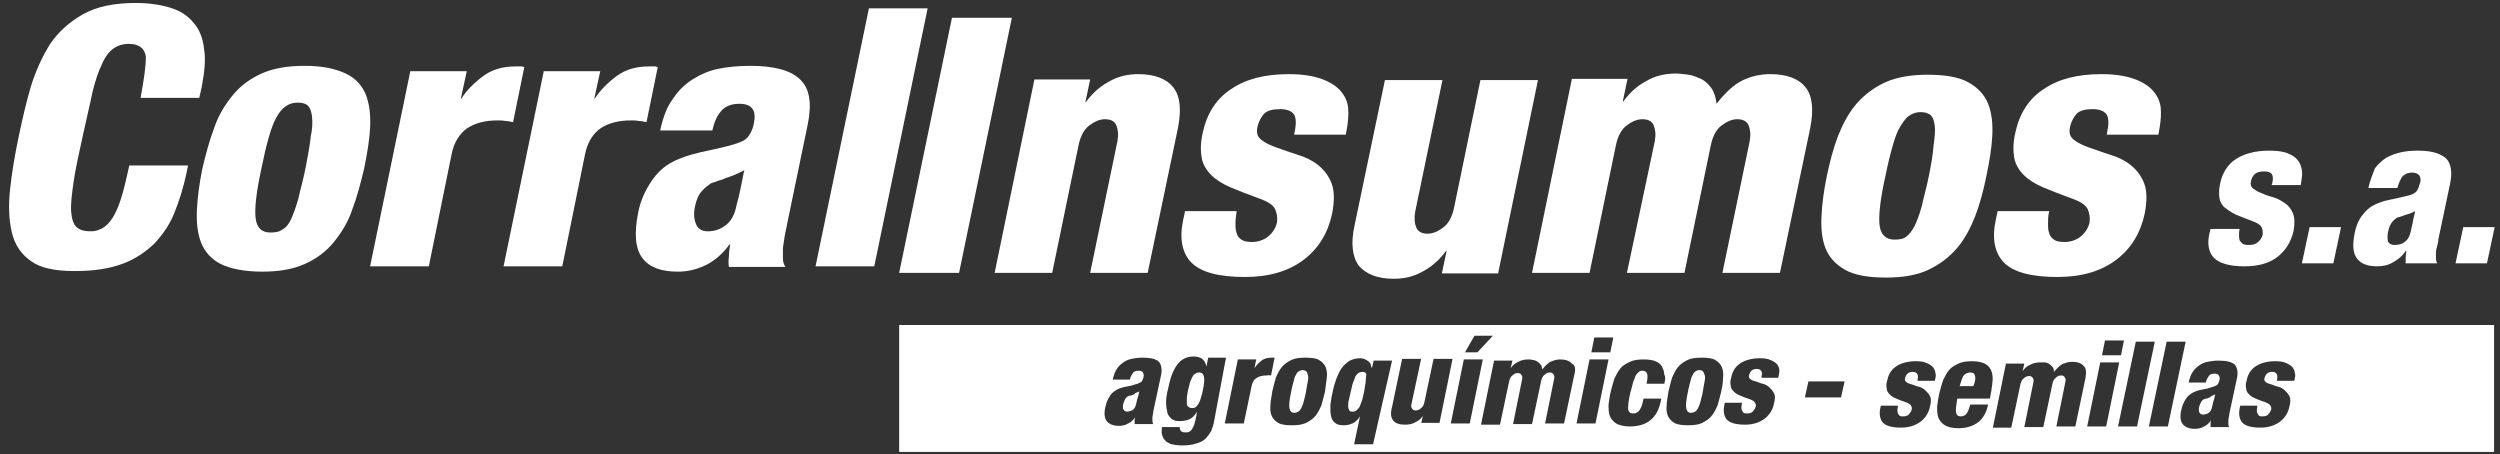
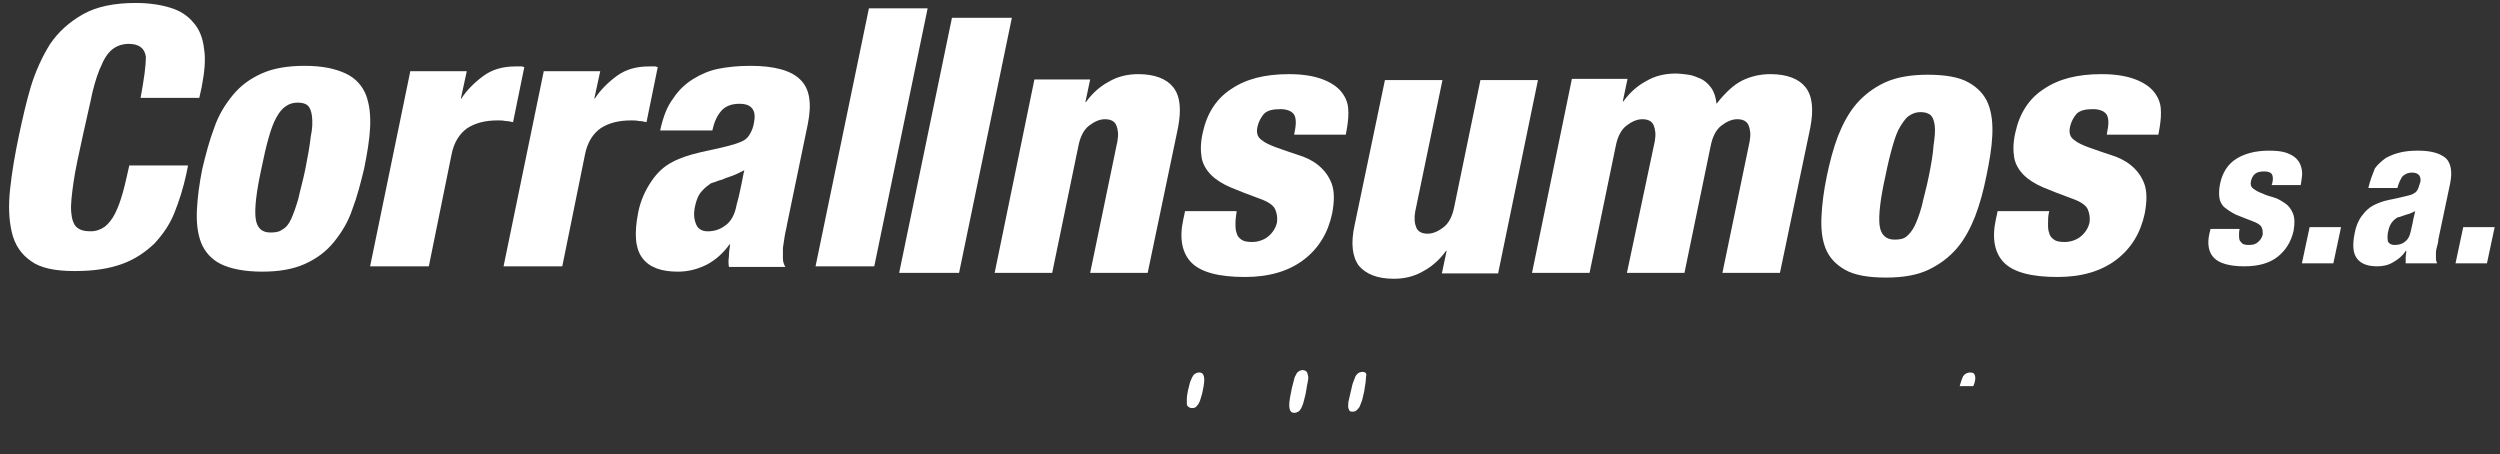
<svg xmlns="http://www.w3.org/2000/svg" version="1.1" id="Capa_1" x="0px" y="0px" viewBox="0 0 421.5 76.6" style="enable-background:new 0 0 421.5 76.6;" xml:space="preserve">
  <rect x="0" y="0" width="421.5" height="76.6" fill="#333333" stroke="none" />
  <style type="text/css">
	.st0{fill:#FFFFFF;}
</style>
  <g>
    <path class="st0" d="M415.3,38.3l-1.3,6.1h5.3l1.3-6.1H415.3z M399.3,31.7h4.9c0.2-0.8,0.5-1.4,0.8-1.9c0.4-0.4,0.9-0.7,1.7-0.7   c0.6,0,1,0.2,1.2,0.5c0.2,0.3,0.3,0.8,0.1,1.3c-0.1,0.3-0.2,0.6-0.3,0.9c-0.1,0.2-0.2,0.4-0.4,0.6c-0.2,0.1-0.4,0.3-0.7,0.4   c-0.3,0.1-0.6,0.2-1.1,0.3c-0.8,0.2-1.7,0.4-2.7,0.6c-1,0.2-1.8,0.5-2.6,0.9c-0.8,0.4-1.4,1-2,1.8c-0.6,0.8-1,1.8-1.2,2.9   c-0.4,2-0.3,3.4,0.4,4.3c0.7,0.9,1.8,1.3,3.4,1.3c1,0,1.9-0.2,2.7-0.7c0.9-0.5,1.6-1.1,2.1-1.9h0.1c0,0.4-0.1,0.7-0.1,1.1   c0,0.4,0,0.7,0,1h5.3c-0.1-0.2-0.2-0.5-0.2-0.8c0-0.3,0-0.6,0-1c0-0.4,0.1-0.7,0.2-1.1c0.1-0.4,0.2-0.7,0.2-1.1l2-9.5   c0.4-2,0.1-3.4-0.7-4.2c-0.9-0.8-2.4-1.3-4.7-1.3c-1.2,0-2.2,0.1-3,0.3c-0.9,0.2-1.6,0.5-2.4,0.9c-0.7,0.5-1.4,1.1-1.9,1.8   C400,29.4,399.6,30.4,399.3,31.7z M402.7,38.8c0.1-0.5,0.3-0.9,0.5-1.2c0.2-0.3,0.5-0.6,0.8-0.8c0.1-0.1,0.3-0.2,0.5-0.2   c0.2-0.1,0.4-0.1,0.6-0.2c0.2-0.1,0.6-0.2,0.9-0.3c0.4-0.1,0.8-0.3,1.2-0.5c-0.1,0.4-0.2,0.8-0.3,1.3c-0.1,0.5-0.2,1.1-0.4,1.9   c-0.2,1-0.5,1.6-1.1,2c-0.5,0.4-1.1,0.5-1.7,0.5c-0.5,0-0.9-0.2-1.1-0.6C402.5,40.1,402.5,39.5,402.7,38.8z M389.4,38.3l-1.3,6.1   h5.3l1.3-6.1H389.4z M377.6,38.6h-4.9l-0.2,0.8c-0.4,1.8-0.1,3.2,0.8,4.1c0.9,0.9,2.6,1.4,5.1,1.4c2.3,0,4.2-0.5,5.6-1.6   c1.4-1.1,2.3-2.6,2.7-4.4c0.2-1.2,0.2-2.1-0.1-2.9c-0.3-0.7-0.7-1.3-1.3-1.7c-0.6-0.4-1.2-0.8-1.9-1c-0.7-0.2-1.4-0.4-2-0.7   c-0.6-0.2-1.1-0.5-1.5-0.8c-0.4-0.3-0.5-0.7-0.4-1.2c0.1-0.5,0.3-0.9,0.6-1.2c0.3-0.3,0.8-0.5,1.6-0.5c0.6,0,1,0.1,1.3,0.4   c0.2,0.3,0.3,0.8,0.1,1.6l-0.1,0.3h4.9l0.1-0.6c0.1-0.7,0.2-1.3,0.1-1.9c-0.1-0.6-0.3-1.2-0.7-1.7c-0.4-0.5-1-0.9-1.8-1.2   c-0.8-0.3-1.8-0.4-3.1-0.4c-2.2,0-4.1,0.5-5.5,1.4c-1.4,0.9-2.3,2.3-2.7,4.2c-0.2,1-0.2,1.8-0.1,2.4c0.1,0.6,0.4,1.2,0.9,1.6   c0.5,0.4,1.1,0.8,1.9,1.2c0.8,0.3,1.7,0.7,2.8,1.1c0.8,0.3,1.3,0.6,1.5,1c0.2,0.4,0.2,0.8,0.2,1.2c-0.1,0.5-0.4,1-0.8,1.3   c-0.4,0.4-0.9,0.5-1.6,0.5c-0.5,0-0.8-0.1-1-0.2c-0.2-0.2-0.4-0.4-0.5-0.6c-0.1-0.3-0.1-0.6-0.1-0.9   C377.5,39.4,377.5,39,377.6,38.6z" />
    <path class="st0" d="M146.5,1.4l-9,43.5h9.9l9-43.5H146.5z M111.3,22h8.8c0.3-1.4,0.8-2.5,1.5-3.3c0.7-0.8,1.7-1.2,3.1-1.2   c1.1,0,1.8,0.3,2.2,0.9c0.4,0.6,0.4,1.4,0.2,2.4c-0.1,0.6-0.3,1.1-0.5,1.5c-0.2,0.4-0.4,0.7-0.7,1c-0.3,0.3-0.7,0.5-1.2,0.7   c-0.5,0.2-1.1,0.4-1.9,0.6c-1.5,0.4-3.1,0.7-4.8,1.1c-1.7,0.4-3.3,0.9-4.6,1.6c-1.4,0.7-2.6,1.8-3.6,3.3c-1,1.5-1.8,3.2-2.2,5.2   c-0.7,3.6-0.5,6.1,0.7,7.7c1.2,1.6,3.2,2.3,6,2.3c1.7,0,3.3-0.4,4.9-1.2c1.5-0.8,2.8-2,3.8-3.4h0.1c-0.1,0.7-0.2,1.3-0.2,2   c-0.1,0.6-0.1,1.3,0,1.8h9.5c-0.2-0.4-0.4-0.8-0.4-1.4c0-0.5,0-1.1,0-1.8c0.1-0.7,0.2-1.3,0.3-2c0.1-0.7,0.3-1.3,0.4-2l3.5-16.9   c0.7-3.5,0.3-6-1.3-7.5c-1.5-1.5-4.3-2.3-8.4-2.3c-2.1,0-3.9,0.2-5.4,0.5c-1.5,0.3-2.9,0.9-4.2,1.7c-1.3,0.8-2.5,1.9-3.4,3.3   C112.5,17.9,111.8,19.7,111.3,22z M117.2,34.7c0.2-0.9,0.5-1.7,0.9-2.2c0.4-0.5,0.9-1,1.5-1.4c0.2-0.2,0.5-0.3,0.9-0.4   c0.3-0.1,0.7-0.3,1.2-0.4c0.4-0.2,1-0.4,1.6-0.6c0.6-0.2,1.4-0.6,2.2-1c-0.2,0.7-0.3,1.5-0.5,2.4c-0.2,0.9-0.4,2-0.8,3.4   c-0.3,1.7-1,2.9-1.9,3.5c-0.9,0.7-1.9,1-3,1c-0.9,0-1.6-0.4-1.9-1.1C117,37,116.9,36,117.2,34.7z M91.7,11.9l-6.8,33h9.9l3.8-18.7   c0.4-2.2,1.4-3.7,2.7-4.6c1.4-0.9,3.1-1.3,5.1-1.3c0.5,0,0.9,0,1.3,0.1c0.4,0,0.9,0.1,1.3,0.2l1.9-9.3c-0.2,0-0.3-0.1-0.4-0.1   c-0.1,0-0.2,0-0.4,0h-0.7c-2.1,0-3.9,0.5-5.4,1.6c-1.5,1.1-2.8,2.4-3.7,3.8h-0.1l1-4.6H91.7z M69.2,11.9l-6.8,33h9.9l3.8-18.7   c0.4-2.2,1.4-3.7,2.7-4.6c1.4-0.9,3.1-1.3,5.1-1.3c0.5,0,0.9,0,1.3,0.1c0.4,0,0.9,0.1,1.3,0.2l1.9-9.3c-0.2,0-0.3-0.1-0.4-0.1   c-0.1,0-0.2,0-0.4,0h-0.7c-2.1,0-3.9,0.5-5.4,1.6c-1.5,1.1-2.8,2.4-3.7,3.8h-0.1l1-4.6H69.2z M51.5,28.4c-0.4,2-0.9,3.7-1.2,5.1   c-0.4,1.4-0.8,2.5-1.2,3.4c-0.4,0.9-0.9,1.5-1.5,1.8c-0.5,0.4-1.2,0.5-2,0.5c-1.5,0-2.3-0.8-2.5-2.4c-0.2-1.6,0.1-4.4,1-8.5   c0.4-2,0.8-3.7,1.2-5.1c0.4-1.4,0.8-2.5,1.3-3.4c0.5-0.9,1-1.5,1.6-1.9c0.6-0.4,1.2-0.6,2-0.6c0.8,0,1.4,0.2,1.7,0.5   c0.4,0.4,0.6,1,0.7,1.8c0.1,0.9,0.1,2-0.2,3.4C52.2,24.7,51.9,26.4,51.5,28.4z M44.2,45.8c2.8,0,5.2-0.4,7.2-1.3   c2-0.9,3.6-2.1,4.9-3.7c1.3-1.6,2.4-3.4,3.1-5.5c0.8-2.1,1.4-4.4,2-6.9c0.5-2.5,0.9-4.8,1-6.9c0.1-2.1-0.1-3.9-0.7-5.5   c-0.6-1.5-1.7-2.8-3.4-3.6s-3.9-1.3-6.9-1.3c-2.9,0-5.3,0.4-7.3,1.3c-2,0.9-3.6,2.1-4.9,3.7c-1.3,1.6-2.4,3.4-3.1,5.5   c-0.8,2.1-1.4,4.4-2,6.9c-0.5,2.5-0.8,4.8-0.9,6.9c-0.1,2.1,0.1,3.9,0.7,5.5c0.6,1.5,1.7,2.8,3.3,3.6   C38.8,45.3,41.2,45.8,44.2,45.8z M23.7,16.5h9.9l0.4-1.8c0.5-2.6,0.7-4.7,0.4-6.5c-0.2-1.8-0.8-3.3-1.8-4.4c-0.9-1.1-2.2-2-3.9-2.5   c-1.6-0.5-3.6-0.8-5.8-0.8c-3.6,0-6.6,0.6-8.9,1.9c-2.3,1.3-4.2,3-5.6,5.1C7.1,9.6,6,12,5.2,14.6c-0.8,2.7-1.4,5.4-2,8.2   c-0.7,3.3-1.2,6.3-1.5,9.1c-0.3,2.8-0.2,5.2,0.3,7.3c0.5,2.1,1.6,3.7,3.2,4.8c1.6,1.2,4.1,1.7,7.4,1.7c3.2,0,5.8-0.4,8-1.2   c2.2-0.8,3.9-2,5.4-3.4c1.4-1.5,2.6-3.2,3.4-5.2c0.8-2,1.5-4.2,2-6.5l0.3-1.5h-9.9c-0.4,1.7-0.7,3.2-1.1,4.6   c-0.4,1.4-0.8,2.5-1.3,3.5c-0.5,1-1.1,1.7-1.7,2.2c-0.7,0.5-1.5,0.8-2.4,0.8c-1.1,0-1.8-0.2-2.4-0.7c-0.5-0.5-0.8-1.3-0.9-2.6   c-0.1-1.2,0.1-2.9,0.4-5c0.3-2.1,0.9-4.8,1.6-8c0.6-2.8,1.2-5.2,1.6-7.2c0.5-2,1-3.5,1.6-4.7c0.5-1.2,1.2-2.1,1.9-2.6   c0.7-0.5,1.6-0.8,2.6-0.8c1.7,0,2.7,0.7,2.9,2.2C24.6,11,24.3,13.3,23.7,16.5z" />
    <path class="st0" d="M345.5,35.6h-8.7l-0.3,1.4c-0.7,3.2-0.2,5.7,1.4,7.3c1.6,1.6,4.6,2.4,9,2.4c4.1,0,7.4-1,9.9-2.9   c2.5-1.9,4.1-4.5,4.8-7.8c0.4-2.1,0.4-3.8-0.1-5.1c-0.5-1.3-1.3-2.3-2.3-3.1c-1-0.8-2.1-1.3-3.4-1.7c-1.2-0.4-2.4-0.8-3.5-1.2   c-1.1-0.4-2-0.8-2.6-1.3c-0.7-0.5-0.9-1.2-0.7-2.2c0.2-0.9,0.6-1.6,1.1-2.2c0.6-0.6,1.5-0.8,2.8-0.8c1,0,1.8,0.3,2.2,0.8   c0.4,0.5,0.5,1.5,0.2,2.9l-0.1,0.6h8.7l0.2-1.1c0.2-1.2,0.3-2.3,0.2-3.4c-0.1-1.1-0.6-2.1-1.3-2.9c-0.7-0.8-1.8-1.5-3.2-2   c-1.4-0.5-3.2-0.8-5.5-0.8c-4,0-7.2,0.8-9.7,2.5c-2.5,1.6-4.1,4.1-4.8,7.3c-0.4,1.7-0.4,3.1-0.2,4.3c0.2,1.1,0.8,2.1,1.6,2.9   c0.8,0.8,1.9,1.5,3.3,2.1c1.4,0.6,3,1.2,4.9,1.9c1.4,0.5,2.3,1.1,2.6,1.8c0.3,0.7,0.4,1.4,0.3,2.2c-0.2,0.9-0.7,1.7-1.4,2.3   c-0.7,0.6-1.7,1-2.8,1c-0.8,0-1.4-0.1-1.8-0.4c-0.4-0.3-0.7-0.6-0.8-1.1c-0.2-0.5-0.2-1-0.2-1.7C345.3,37,345.3,36.4,345.5,35.6    M325.2,29.7c-0.4,2-0.9,3.7-1.2,5.1c-0.4,1.4-0.8,2.5-1.2,3.3c-0.4,0.8-0.9,1.4-1.4,1.8c-0.5,0.4-1.2,0.5-2,0.5   c-1.4,0-2.3-0.8-2.5-2.4c-0.2-1.6,0.1-4.4,1-8.4c0.4-2,0.8-3.6,1.2-5c0.4-1.4,0.8-2.5,1.3-3.3c0.5-0.8,1-1.5,1.5-1.8   c0.6-0.4,1.2-0.6,1.9-0.6c0.8,0,1.3,0.2,1.7,0.5c0.4,0.4,0.6,1,0.7,1.8c0.1,0.8,0,2-0.2,3.3C325.9,26,325.6,27.7,325.2,29.7z    M318,46.8c2.8,0,5.2-0.4,7.1-1.3c1.9-0.9,3.5-2.1,4.8-3.6c1.3-1.5,2.3-3.4,3.1-5.4c0.8-2.1,1.4-4.3,1.9-6.8c0.5-2.4,0.9-4.7,1-6.8   c0.1-2.1-0.1-3.9-0.7-5.4c-0.6-1.5-1.7-2.7-3.3-3.6c-1.6-0.9-3.9-1.3-6.9-1.3c-2.8,0-5.2,0.4-7.2,1.3c-1.9,0.9-3.5,2.1-4.8,3.6   c-1.3,1.5-2.3,3.4-3.1,5.4c-0.8,2.1-1.4,4.4-1.9,6.8c-0.5,2.4-0.8,4.7-0.9,6.8c-0.1,2.1,0.1,3.9,0.7,5.4c0.6,1.5,1.7,2.7,3.3,3.6   C312.7,46.4,315,46.8,318,46.8z M265,13.4L258.3,46h9.7l4.4-21.3c0.3-1.6,0.9-2.8,1.8-3.5c0.9-0.7,1.8-1.1,2.7-1.1   c0.9,0,1.6,0.3,1.9,1c0.3,0.7,0.4,1.6,0.2,2.7L274.3,46h9.7l4.4-21.3c0.3-1.6,0.9-2.8,1.8-3.5c0.9-0.7,1.8-1.1,2.7-1.1   c0.9,0,1.6,0.3,1.9,1c0.3,0.7,0.4,1.6,0.2,2.7L290.4,46h9.7l5.1-24.4c0.6-3.1,0.4-5.4-0.8-6.9c-1.1-1.4-3.1-2.2-5.9-2.2   c-1.8,0-3.4,0.4-4.8,1.1c-1.4,0.7-2.8,2-4.3,3.9c-0.1-1.1-0.4-2-0.9-2.7c-0.5-0.7-1.1-1.2-1.7-1.5c-0.7-0.3-1.4-0.6-2.1-0.7   c-0.8-0.1-1.5-0.2-2.2-0.2c-1.8,0-3.5,0.4-5,1.3c-1.5,0.8-2.8,2-3.8,3.4h-0.1l0.8-3.8H265z M252.6,46l6.7-32.5h-9.7l-4.4,21.3   c-0.3,1.6-0.9,2.8-1.8,3.5c-0.9,0.7-1.8,1.1-2.7,1.1c-0.9,0-1.6-0.3-1.9-1c-0.3-0.7-0.4-1.6-0.2-2.7l4.6-22.2h-9.7l-5.1,24.4   c-0.7,3.1-0.4,5.4,0.7,6.9c1.2,1.4,3.1,2.2,5.9,2.2c1.8,0,3.5-0.4,5-1.3c1.5-0.8,2.8-2,3.8-3.4h0.1l-0.8,3.8H252.6z M208.5,35.6   h-8.7l-0.3,1.4c-0.7,3.2-0.2,5.7,1.4,7.3c1.6,1.6,4.6,2.4,9,2.4c4.1,0,7.4-1,9.9-2.9c2.5-1.9,4.1-4.5,4.8-7.8   c0.4-2.1,0.4-3.8-0.1-5.1c-0.5-1.3-1.3-2.3-2.3-3.1c-1-0.8-2.1-1.3-3.4-1.7c-1.2-0.4-2.4-0.8-3.5-1.2c-1.1-0.4-2-0.8-2.6-1.3   c-0.7-0.5-0.9-1.2-0.7-2.2c0.2-0.9,0.6-1.6,1.1-2.2c0.6-0.6,1.5-0.8,2.8-0.8c1,0,1.8,0.3,2.2,0.8c0.4,0.5,0.5,1.5,0.2,2.9l-0.1,0.6   h8.7l0.2-1.1c0.2-1.2,0.3-2.3,0.2-3.4c-0.1-1.1-0.6-2.1-1.3-2.9c-0.7-0.8-1.8-1.5-3.2-2c-1.4-0.5-3.2-0.8-5.5-0.8   c-4,0-7.2,0.8-9.7,2.5c-2.5,1.6-4.1,4.1-4.8,7.3c-0.4,1.7-0.4,3.1-0.2,4.3c0.2,1.1,0.8,2.1,1.6,2.9c0.8,0.8,1.9,1.5,3.3,2.1   c1.4,0.6,3,1.2,4.9,1.9c1.4,0.5,2.3,1.1,2.6,1.8c0.3,0.7,0.4,1.4,0.3,2.2c-0.2,0.9-0.7,1.7-1.4,2.3c-0.7,0.6-1.7,1-2.8,1   c-0.8,0-1.4-0.1-1.8-0.4c-0.4-0.3-0.7-0.6-0.8-1.1c-0.2-0.5-0.2-1-0.2-1.7C208.3,37,208.4,36.4,208.5,35.6z M174.4,13.4L167.7,46   h9.7l4.4-21.3c0.3-1.6,0.9-2.8,1.8-3.5c0.9-0.7,1.8-1.1,2.7-1.1c0.9,0,1.6,0.3,1.9,1c0.3,0.7,0.4,1.6,0.2,2.7L183.8,46h9.7   l5.1-24.4c0.6-3.1,0.4-5.4-0.8-6.9c-1.1-1.4-3.1-2.2-5.9-2.2c-1.8,0-3.5,0.4-5,1.3c-1.5,0.8-2.8,2-3.8,3.4H183l0.8-3.8H174.4z    M160.5,3L151.6,46h10.1L170.6,3H160.5z" />
-     <path class="st0" d="M151.6,54.8v21.4h268.9V54.8H151.6z M354.9,57.4h3.2l-0.5,2.5h-3.2L354.9,57.4z M268.8,56.9h3.2l-0.5,2.5h-3.2   L268.8,56.9z M248.6,56.6h3.1l-2.6,2.8h-2.1L248.6,56.6z M195.7,63.5l-1.2,5.6c0,0.2-0.1,0.4-0.1,0.6c0,0.2-0.1,0.4-0.1,0.7   c0,0.2,0,0.4,0,0.6c0,0.2,0.1,0.3,0.1,0.5h-3.1c0-0.2,0-0.4,0-0.6c0-0.2,0-0.4,0.1-0.6h0c-0.3,0.5-0.7,0.9-1.2,1.1   c-0.5,0.3-1,0.4-1.6,0.4c-0.9,0-1.6-0.3-2-0.8c-0.4-0.5-0.5-1.4-0.2-2.5c0.1-0.6,0.4-1.2,0.7-1.7c0.3-0.5,0.7-0.8,1.2-1.1   c0.4-0.2,0.9-0.4,1.5-0.5c0.6-0.1,1.1-0.2,1.6-0.4c0.3-0.1,0.5-0.1,0.6-0.2c0.2-0.1,0.3-0.1,0.4-0.2c0.1-0.1,0.2-0.2,0.2-0.3   c0.1-0.1,0.1-0.3,0.2-0.5c0.1-0.3,0-0.6-0.1-0.8c-0.1-0.2-0.4-0.3-0.7-0.3c-0.5,0-0.8,0.1-1,0.4c-0.2,0.3-0.4,0.6-0.5,1.1h-2.9   c0.2-0.8,0.4-1.4,0.7-1.8c0.3-0.5,0.7-0.8,1.1-1.1c0.4-0.3,0.9-0.5,1.4-0.6c0.5-0.1,1.1-0.2,1.8-0.2c1.3,0,2.3,0.2,2.8,0.7   C195.8,61.5,196,62.3,195.7,63.5z M204.2,72.7c-0.3,0.5-0.6,0.9-1,1.3c-0.4,0.4-0.9,0.6-1.6,0.8c-0.6,0.2-1.4,0.3-2.2,0.3   c-0.8,0-1.4-0.1-1.9-0.2c-0.5-0.2-0.9-0.4-1.1-0.7c-0.3-0.3-0.4-0.6-0.5-1c-0.1-0.4,0-0.8,0-1.2h3c0,0.3,0.1,0.5,0.2,0.7   c0.2,0.1,0.4,0.2,0.7,0.2c0.3,0,0.5,0,0.7-0.1c0.2-0.1,0.4-0.3,0.5-0.5c0.1-0.2,0.3-0.5,0.4-0.9c0.1-0.3,0.2-0.8,0.3-1.3l0.1-0.7h0   c-0.3,0.6-0.8,1.1-1.3,1.3c-0.5,0.2-1.1,0.3-1.6,0.3c-0.6,0-1-0.1-1.4-0.4c-0.3-0.3-0.6-0.6-0.7-1.1c-0.1-0.5-0.2-1-0.2-1.7   c0-0.6,0.1-1.3,0.3-2.1c0.1-0.6,0.3-1.3,0.5-2c0.2-0.7,0.5-1.3,0.8-1.8c0.3-0.5,0.7-1,1.2-1.3c0.5-0.3,1.1-0.5,1.8-0.5   c0.7,0,1.3,0.2,1.6,0.5c0.3,0.3,0.5,0.7,0.6,1.2h0l0.3-1.5h3L204.7,71C204.6,71.6,204.4,72.2,204.2,72.7z M213.6,63.3   c-0.7,0-1.2,0.1-1.7,0.4c-0.5,0.3-0.8,0.8-0.9,1.5l-1.3,6.2h-3.2l2.2-10.8h3.1l-0.3,1.5h0c0.3-0.5,0.7-0.9,1.2-1.3   c0.5-0.4,1.1-0.5,1.8-0.5h0.2c0,0,0.1,0,0.1,0c0,0,0.1,0,0.1,0l-0.6,3c-0.2,0-0.3,0-0.4-0.1C213.9,63.3,213.7,63.3,213.6,63.3z    M223.4,66c-0.2,0.8-0.4,1.6-0.6,2.3c-0.3,0.7-0.6,1.3-1,1.8c-0.4,0.5-1,0.9-1.6,1.2c-0.6,0.3-1.4,0.4-2.4,0.4   c-1,0-1.8-0.1-2.3-0.4c-0.5-0.3-0.9-0.7-1.1-1.2c-0.2-0.5-0.3-1.1-0.2-1.8c0-0.7,0.2-1.4,0.3-2.3c0.2-0.8,0.4-1.6,0.6-2.3   c0.3-0.7,0.6-1.3,1-1.8c0.4-0.5,1-0.9,1.6-1.2c0.6-0.3,1.4-0.4,2.4-0.4c1,0,1.8,0.1,2.3,0.4c0.5,0.3,0.9,0.7,1.1,1.2   c0.2,0.5,0.3,1.1,0.2,1.8C223.6,64.4,223.5,65.1,223.4,66z M231.5,74.9h-3.2l1-4.7h0c-0.4,0.6-0.8,1-1.3,1.2   c-0.5,0.2-0.9,0.3-1.4,0.3c-0.7,0-1.2-0.1-1.5-0.4c-0.4-0.3-0.6-0.7-0.7-1.2c-0.1-0.5-0.1-1.1-0.1-1.8c0.1-0.7,0.2-1.5,0.4-2.3   c0.2-1,0.5-1.9,0.8-2.6c0.3-0.7,0.6-1.3,1-1.7c0.4-0.4,0.8-0.8,1.3-1c0.5-0.2,1-0.3,1.5-0.3c0.4,0,0.7,0.1,0.9,0.2   c0.2,0.1,0.4,0.2,0.6,0.4c0.2,0.2,0.3,0.3,0.3,0.5c0.1,0.2,0.1,0.4,0.2,0.6h0l0.3-1.3h3.1L231.5,74.9z M239.6,71.4l0.3-1.3h0   c-0.3,0.5-0.8,0.9-1.3,1.1c-0.5,0.3-1.1,0.4-1.7,0.4c-0.9,0-1.6-0.2-2-0.7c-0.4-0.5-0.5-1.2-0.2-2.3l1.7-8.1h3.2L238,68   c-0.1,0.4-0.1,0.7,0.1,0.9c0.1,0.2,0.3,0.3,0.6,0.3c0.3,0,0.6-0.1,0.9-0.4c0.3-0.2,0.5-0.6,0.6-1.2l1.5-7.1h3.2l-2.2,10.8H239.6z    M244.6,71.4l2.2-10.8h3.2l-2.2,10.8H244.6z M265.4,63.3l-1.7,8.1h-3.2L262,64c0.1-0.4,0.1-0.7-0.1-0.9c-0.1-0.2-0.3-0.3-0.6-0.3   c-0.3,0-0.6,0.1-0.9,0.4c-0.3,0.2-0.5,0.6-0.6,1.2l-1.5,7.1h-3.2l1.5-7.4c0.1-0.4,0.1-0.7-0.1-0.9c-0.1-0.2-0.3-0.3-0.6-0.3   c-0.3,0-0.6,0.1-0.9,0.4c-0.3,0.2-0.5,0.6-0.6,1.2l-1.5,7.1h-3.2l2.2-10.8h3.1l-0.3,1.3h0c0.3-0.5,0.8-0.9,1.3-1.1   c0.5-0.3,1.1-0.4,1.7-0.4c0.2,0,0.5,0,0.7,0.1c0.3,0,0.5,0.1,0.7,0.2c0.2,0.1,0.4,0.3,0.6,0.5c0.2,0.2,0.3,0.5,0.3,0.9   c0.5-0.6,1-1.1,1.4-1.3c0.5-0.2,1-0.4,1.6-0.4c0.9,0,1.6,0.2,2,0.7C265.6,61.5,265.7,62.3,265.4,63.3z M269,71.4h-3.2l2.2-10.8h3.2   L269,71.4z M280.6,64.7h-3c0.2-0.8,0.2-1.4,0.1-1.7c-0.1-0.3-0.4-0.5-0.8-0.5c-0.3,0-0.5,0.1-0.7,0.3c-0.2,0.2-0.4,0.4-0.5,0.7   c-0.1,0.3-0.3,0.7-0.4,1.1c-0.1,0.4-0.2,0.9-0.4,1.5c-0.3,1.2-0.4,2.1-0.4,2.7c0,0.6,0.3,0.9,0.8,0.9c0.2,0,0.4,0,0.6-0.1   c0.2-0.1,0.3-0.2,0.5-0.4c0.1-0.2,0.3-0.5,0.4-0.8c0.1-0.3,0.2-0.7,0.3-1.2h3c-0.3,1.7-0.9,2.9-1.8,3.6c-0.8,0.7-2,1.1-3.5,1.1   c-1,0-1.8-0.2-2.3-0.5c-0.5-0.3-0.9-0.8-1.1-1.3c-0.2-0.6-0.2-1.2-0.2-1.9c0.1-0.7,0.2-1.5,0.4-2.3c0.2-0.8,0.4-1.5,0.6-2.1   c0.3-0.6,0.6-1.2,1-1.7c0.4-0.5,1-0.8,1.6-1.1c0.6-0.3,1.4-0.4,2.3-0.4c0.9,0,1.5,0.1,2,0.3c0.5,0.2,0.9,0.5,1.1,0.9   c0.2,0.4,0.4,0.8,0.4,1.4C280.8,63.4,280.8,64,280.6,64.7z M290.2,66c-0.2,0.8-0.4,1.6-0.6,2.3c-0.3,0.7-0.6,1.3-1,1.8   c-0.4,0.5-1,0.9-1.6,1.2c-0.6,0.3-1.4,0.4-2.4,0.4c-1,0-1.8-0.1-2.3-0.4c-0.5-0.3-0.9-0.7-1.1-1.2c-0.2-0.5-0.3-1.1-0.2-1.8   c0-0.7,0.2-1.4,0.3-2.3c0.2-0.8,0.4-1.6,0.6-2.3c0.3-0.7,0.6-1.3,1-1.8c0.4-0.5,1-0.9,1.6-1.2c0.6-0.3,1.4-0.4,2.4-0.4   c1,0,1.8,0.1,2.3,0.4c0.5,0.3,0.9,0.7,1.1,1.2c0.2,0.5,0.3,1.1,0.2,1.8C290.5,64.4,290.4,65.1,290.2,66z M299.9,63.3l-0.1,0.4H297   l0-0.2c0.1-0.5,0.1-0.8-0.1-1c-0.1-0.2-0.4-0.3-0.7-0.3c-0.4,0-0.7,0.1-0.9,0.3c-0.2,0.2-0.3,0.4-0.4,0.7c-0.1,0.3,0,0.6,0.2,0.7   c0.2,0.2,0.5,0.3,0.9,0.4c0.4,0.1,0.7,0.3,1.2,0.4c0.4,0.1,0.8,0.3,1.1,0.6c0.3,0.3,0.6,0.6,0.8,1c0.2,0.4,0.2,1,0,1.7   c-0.2,1.1-0.8,2-1.6,2.6c-0.8,0.6-1.9,1-3.3,1c-1.5,0-2.5-0.3-3-0.8c-0.5-0.5-0.7-1.4-0.5-2.4l0.1-0.5h2.9c0,0.2-0.1,0.5-0.1,0.7   c0,0.2,0,0.4,0.1,0.6c0.1,0.1,0.1,0.3,0.3,0.4c0.1,0.1,0.3,0.1,0.6,0.1c0.4,0,0.7-0.1,0.9-0.3c0.2-0.2,0.4-0.5,0.5-0.8   c0.1-0.3,0-0.5-0.1-0.7c-0.1-0.2-0.4-0.4-0.9-0.6c-0.6-0.2-1.2-0.4-1.6-0.6c-0.5-0.2-0.8-0.4-1.1-0.7c-0.3-0.3-0.5-0.6-0.5-1   c-0.1-0.4-0.1-0.8,0.1-1.4c0.2-1.1,0.8-1.9,1.6-2.4c0.8-0.5,1.9-0.8,3.2-0.8c0.8,0,1.4,0.1,1.8,0.3c0.5,0.2,0.8,0.4,1.1,0.7   c0.2,0.3,0.4,0.6,0.4,1C300,62.6,300,62.9,299.9,63.3z M310.4,67h-6.1l0.6-2.7h6.1L310.4,67z M326.3,63.8l-0.1,0.4h-2.9l0-0.2   c0.1-0.5,0.1-0.8-0.1-1c-0.1-0.2-0.4-0.3-0.7-0.3c-0.4,0-0.7,0.1-0.9,0.3c-0.2,0.2-0.3,0.4-0.4,0.7c-0.1,0.3,0,0.6,0.2,0.7   c0.2,0.2,0.5,0.3,0.9,0.4c0.4,0.1,0.7,0.3,1.2,0.4c0.4,0.1,0.8,0.3,1.1,0.6c0.3,0.3,0.6,0.6,0.8,1c0.2,0.4,0.2,1,0,1.7   c-0.2,1.1-0.8,2-1.6,2.6c-0.8,0.6-1.9,1-3.3,1c-1.5,0-2.5-0.3-3-0.8c-0.5-0.5-0.7-1.4-0.5-2.4l0.1-0.5h2.9c0,0.2-0.1,0.5-0.1,0.7   c0,0.2,0,0.4,0.1,0.6c0.1,0.1,0.1,0.3,0.3,0.4c0.1,0.1,0.3,0.1,0.6,0.1c0.4,0,0.7-0.1,0.9-0.3c0.2-0.2,0.4-0.5,0.5-0.8   c0.1-0.3,0-0.5-0.1-0.7c-0.1-0.2-0.4-0.4-0.9-0.6c-0.6-0.2-1.2-0.4-1.6-0.6c-0.5-0.2-0.8-0.4-1.1-0.7c-0.3-0.3-0.5-0.6-0.5-1   c-0.1-0.4-0.1-0.8,0.1-1.4c0.2-1.1,0.8-1.9,1.6-2.4c0.8-0.5,1.9-0.8,3.2-0.8c0.8,0,1.4,0.1,1.8,0.3c0.5,0.2,0.8,0.4,1.1,0.7   c0.2,0.3,0.4,0.6,0.4,1C326.4,63.1,326.4,63.4,326.3,63.8z M329.8,69.6c0.1,0.4,0.3,0.6,0.8,0.6c0.4,0,0.8-0.2,1-0.5   c0.2-0.3,0.4-0.8,0.6-1.5h3c-0.3,1.4-0.9,2.4-1.7,3c-0.8,0.6-1.9,1-3.3,1c-1,0-1.8-0.2-2.3-0.5c-0.5-0.3-0.9-0.8-1.1-1.3   c-0.2-0.6-0.2-1.2-0.2-1.9c0.1-0.7,0.2-1.5,0.4-2.3c0.2-0.8,0.4-1.5,0.6-2.1c0.3-0.6,0.6-1.2,1-1.7c0.4-0.5,1-0.8,1.6-1.1   c0.6-0.3,1.4-0.4,2.3-0.4c1,0,1.8,0.2,2.3,0.5c0.5,0.3,0.8,0.7,1,1.3c0.2,0.6,0.2,1.2,0.1,2c-0.1,0.8-0.2,1.6-0.4,2.5h-5.5   l-0.1,0.7C329.8,68.5,329.7,69.1,329.8,69.6z M351.6,63.8l-1.7,8.1h-3.2l1.5-7.4c0.1-0.4,0.1-0.7-0.1-0.9c-0.1-0.2-0.3-0.3-0.6-0.3   c-0.3,0-0.6,0.1-0.9,0.4c-0.3,0.2-0.5,0.6-0.6,1.2l-1.5,7.1h-3.2l1.5-7.4c0.1-0.4,0.1-0.7-0.1-0.9c-0.1-0.2-0.3-0.3-0.6-0.3   c-0.3,0-0.6,0.1-0.9,0.4c-0.3,0.2-0.5,0.6-0.6,1.2l-1.5,7.1H336l2.2-10.8h3.1l-0.3,1.3h0c0.3-0.5,0.8-0.9,1.3-1.1   c0.5-0.3,1.1-0.4,1.7-0.4c0.2,0,0.5,0,0.7,0c0.3,0,0.5,0.1,0.7,0.2c0.2,0.1,0.4,0.3,0.6,0.5c0.2,0.2,0.3,0.5,0.3,0.9   c0.5-0.6,1-1.1,1.4-1.3c0.5-0.2,1-0.4,1.6-0.4c0.9,0,1.6,0.2,2,0.7C351.7,62,351.8,62.7,351.6,63.8z M351.9,71.9l2.2-10.8h3.2   l-2.2,10.8H351.9z M357.1,71.9l3-14.3h3.2l-3,14.3H357.1z M362.3,71.9l3-14.3h3.2l-3,14.3H362.3z M377.1,64l-1.2,5.6   c0,0.2-0.1,0.4-0.1,0.6c0,0.2-0.1,0.4-0.1,0.7c0,0.2,0,0.4,0,0.6c0,0.2,0.1,0.3,0.1,0.5h-3.1c0-0.2,0-0.4,0-0.6   c0-0.2,0-0.4,0.1-0.6h0c-0.3,0.5-0.7,0.9-1.2,1.1c-0.5,0.3-1,0.4-1.6,0.4c-0.9,0-1.6-0.3-2-0.8c-0.4-0.5-0.5-1.4-0.2-2.5   c0.1-0.6,0.4-1.2,0.7-1.7c0.3-0.5,0.7-0.8,1.2-1.1c0.4-0.2,0.9-0.4,1.5-0.5c0.6-0.1,1.1-0.2,1.6-0.4c0.3-0.1,0.5-0.1,0.6-0.2   c0.2-0.1,0.3-0.1,0.4-0.2c0.1-0.1,0.2-0.2,0.2-0.3c0.1-0.1,0.1-0.3,0.2-0.5c0.1-0.3,0-0.6-0.1-0.8c-0.1-0.2-0.4-0.3-0.7-0.3   c-0.5,0-0.8,0.1-1,0.4c-0.2,0.3-0.4,0.6-0.5,1.1h-2.9c0.2-0.8,0.4-1.4,0.7-1.8c0.3-0.5,0.7-0.8,1.1-1.1c0.4-0.3,0.9-0.5,1.4-0.6   c0.5-0.1,1.1-0.2,1.8-0.2c1.3,0,2.3,0.2,2.8,0.7C377.2,62,377.4,62.8,377.1,64z M386.9,63.8l-0.1,0.4h-2.9l0-0.2   c0.1-0.5,0.1-0.8-0.1-1c-0.1-0.2-0.4-0.3-0.7-0.3c-0.4,0-0.7,0.1-0.9,0.3c-0.2,0.2-0.3,0.4-0.4,0.7c-0.1,0.3,0,0.6,0.2,0.7   c0.2,0.2,0.5,0.3,0.9,0.4c0.4,0.1,0.7,0.3,1.2,0.4c0.4,0.1,0.8,0.3,1.1,0.6c0.3,0.3,0.6,0.6,0.8,1c0.2,0.4,0.2,1,0,1.7   c-0.2,1.1-0.8,2-1.6,2.6c-0.8,0.6-1.9,1-3.3,1c-1.5,0-2.5-0.3-3-0.8c-0.5-0.5-0.7-1.4-0.5-2.4l0.1-0.5h2.9c0,0.2-0.1,0.5-0.1,0.7   c0,0.2,0,0.4,0.1,0.6c0.1,0.1,0.1,0.3,0.3,0.4c0.1,0.1,0.3,0.1,0.6,0.1c0.4,0,0.7-0.1,0.9-0.3c0.2-0.2,0.4-0.5,0.5-0.8   c0.1-0.3,0-0.5-0.1-0.7c-0.1-0.2-0.4-0.4-0.9-0.6c-0.6-0.2-1.2-0.4-1.6-0.6c-0.5-0.2-0.8-0.4-1.1-0.7c-0.3-0.3-0.5-0.6-0.5-1   c-0.1-0.4-0.1-0.8,0.1-1.4c0.2-1.1,0.8-1.9,1.6-2.4c0.8-0.5,1.9-0.8,3.2-0.8c0.8,0,1.4,0.1,1.8,0.3c0.5,0.2,0.8,0.4,1.1,0.7   c0.2,0.3,0.4,0.6,0.4,1C387,63.1,387,63.4,386.9,63.8z" />
    <path class="st0" d="M333,63.4c-0.1-0.4-0.3-0.6-0.8-0.6c-0.5,0-0.9,0.2-1.2,0.6c-0.2,0.4-0.4,1-0.6,1.7h2.3   C333,64.4,333.1,63.8,333,63.4z" />
-     <path class="st0" d="M287.1,62.6c-0.1-0.1-0.3-0.2-0.6-0.2c-0.2,0-0.5,0.1-0.6,0.2c-0.2,0.1-0.4,0.3-0.5,0.6   c-0.2,0.3-0.3,0.6-0.4,1.1c-0.1,0.5-0.3,1-0.4,1.7c-0.3,1.3-0.4,2.3-0.3,2.8c0.1,0.5,0.3,0.8,0.8,0.8c0.3,0,0.5-0.1,0.7-0.2   c0.2-0.1,0.3-0.3,0.5-0.6c0.1-0.3,0.3-0.6,0.4-1.1c0.1-0.5,0.3-1,0.4-1.7c0.1-0.7,0.2-1.2,0.3-1.7c0.1-0.5,0.1-0.8,0-1.1   C287.3,62.9,287.2,62.7,287.1,62.6z" />
    <path class="st0" d="M229.7,62.7c-0.3,0-0.6,0.1-0.8,0.3c-0.2,0.2-0.4,0.4-0.5,0.8c-0.1,0.3-0.3,0.7-0.4,1.1   c-0.1,0.4-0.2,0.8-0.3,1.3c-0.1,0.5-0.2,0.9-0.3,1.3c-0.1,0.4-0.1,0.7-0.1,1c0,0.3,0.1,0.5,0.2,0.7c0.1,0.2,0.3,0.2,0.6,0.2   c0.3,0,0.5-0.1,0.7-0.3c0.2-0.2,0.4-0.4,0.5-0.7c0.1-0.3,0.3-0.7,0.4-1.1c0.1-0.4,0.2-0.9,0.3-1.3c0.2-1.1,0.3-1.9,0.3-2.4   C230.5,62.9,230.2,62.7,229.7,62.7z" />
    <path class="st0" d="M220.2,62.6c-0.1-0.1-0.3-0.2-0.6-0.2c-0.2,0-0.5,0.1-0.6,0.2c-0.2,0.1-0.4,0.3-0.5,0.6   c-0.2,0.3-0.3,0.6-0.4,1.1c-0.1,0.5-0.3,1-0.4,1.7c-0.3,1.3-0.4,2.3-0.3,2.8s0.3,0.8,0.8,0.8c0.3,0,0.5-0.1,0.7-0.2   c0.2-0.1,0.3-0.3,0.5-0.6c0.1-0.3,0.3-0.6,0.4-1.1c0.1-0.5,0.3-1,0.4-1.7c0.1-0.7,0.2-1.2,0.3-1.7c0.1-0.5,0.1-0.8,0-1.1   C220.4,62.9,220.4,62.7,220.2,62.6z" />
-     <path class="st0" d="M190.9,66.6c-0.1,0.1-0.3,0.1-0.4,0.1c-0.1,0-0.2,0.1-0.3,0.1c-0.2,0.1-0.4,0.3-0.5,0.5   c-0.1,0.2-0.2,0.4-0.3,0.7c-0.1,0.4-0.1,0.8,0,1c0.1,0.2,0.3,0.4,0.6,0.4c0.3,0,0.7-0.1,1-0.3c0.3-0.2,0.5-0.6,0.6-1.2   c0.1-0.5,0.2-0.8,0.3-1.1s0.1-0.6,0.2-0.8c-0.3,0.1-0.5,0.2-0.7,0.3C191.3,66.5,191.1,66.5,190.9,66.6z" />
-     <path class="st0" d="M372.3,67.1c-0.1,0.1-0.3,0.1-0.4,0.1c-0.1,0-0.2,0.1-0.3,0.1c-0.2,0.1-0.4,0.3-0.5,0.5   c-0.1,0.2-0.2,0.4-0.3,0.7c-0.1,0.4-0.1,0.8,0,1c0.1,0.2,0.3,0.4,0.6,0.4c0.3,0,0.7-0.1,1-0.3c0.3-0.2,0.5-0.6,0.6-1.2   c0.1-0.5,0.2-0.8,0.3-1.1c0.1-0.3,0.1-0.6,0.2-0.8c-0.3,0.1-0.5,0.2-0.7,0.3C372.7,67,372.5,67,372.3,67.1z" />
    <path class="st0" d="M202.2,62.8c-0.3,0-0.5,0.1-0.7,0.2c-0.2,0.1-0.4,0.4-0.5,0.6c-0.1,0.3-0.3,0.6-0.4,1   c-0.1,0.4-0.2,0.8-0.3,1.2c-0.1,0.6-0.2,1-0.2,1.4c0,0.4,0,0.7,0,0.9c0,0.2,0.1,0.4,0.3,0.5c0.1,0.1,0.3,0.2,0.5,0.2   c0.2,0,0.4,0,0.6-0.1c0.2-0.1,0.3-0.3,0.5-0.5c0.1-0.2,0.3-0.5,0.4-0.9c0.1-0.4,0.3-0.9,0.4-1.5c0.2-1,0.3-1.7,0.2-2.2   C202.9,63,202.6,62.8,202.2,62.8z" />
  </g>
</svg>